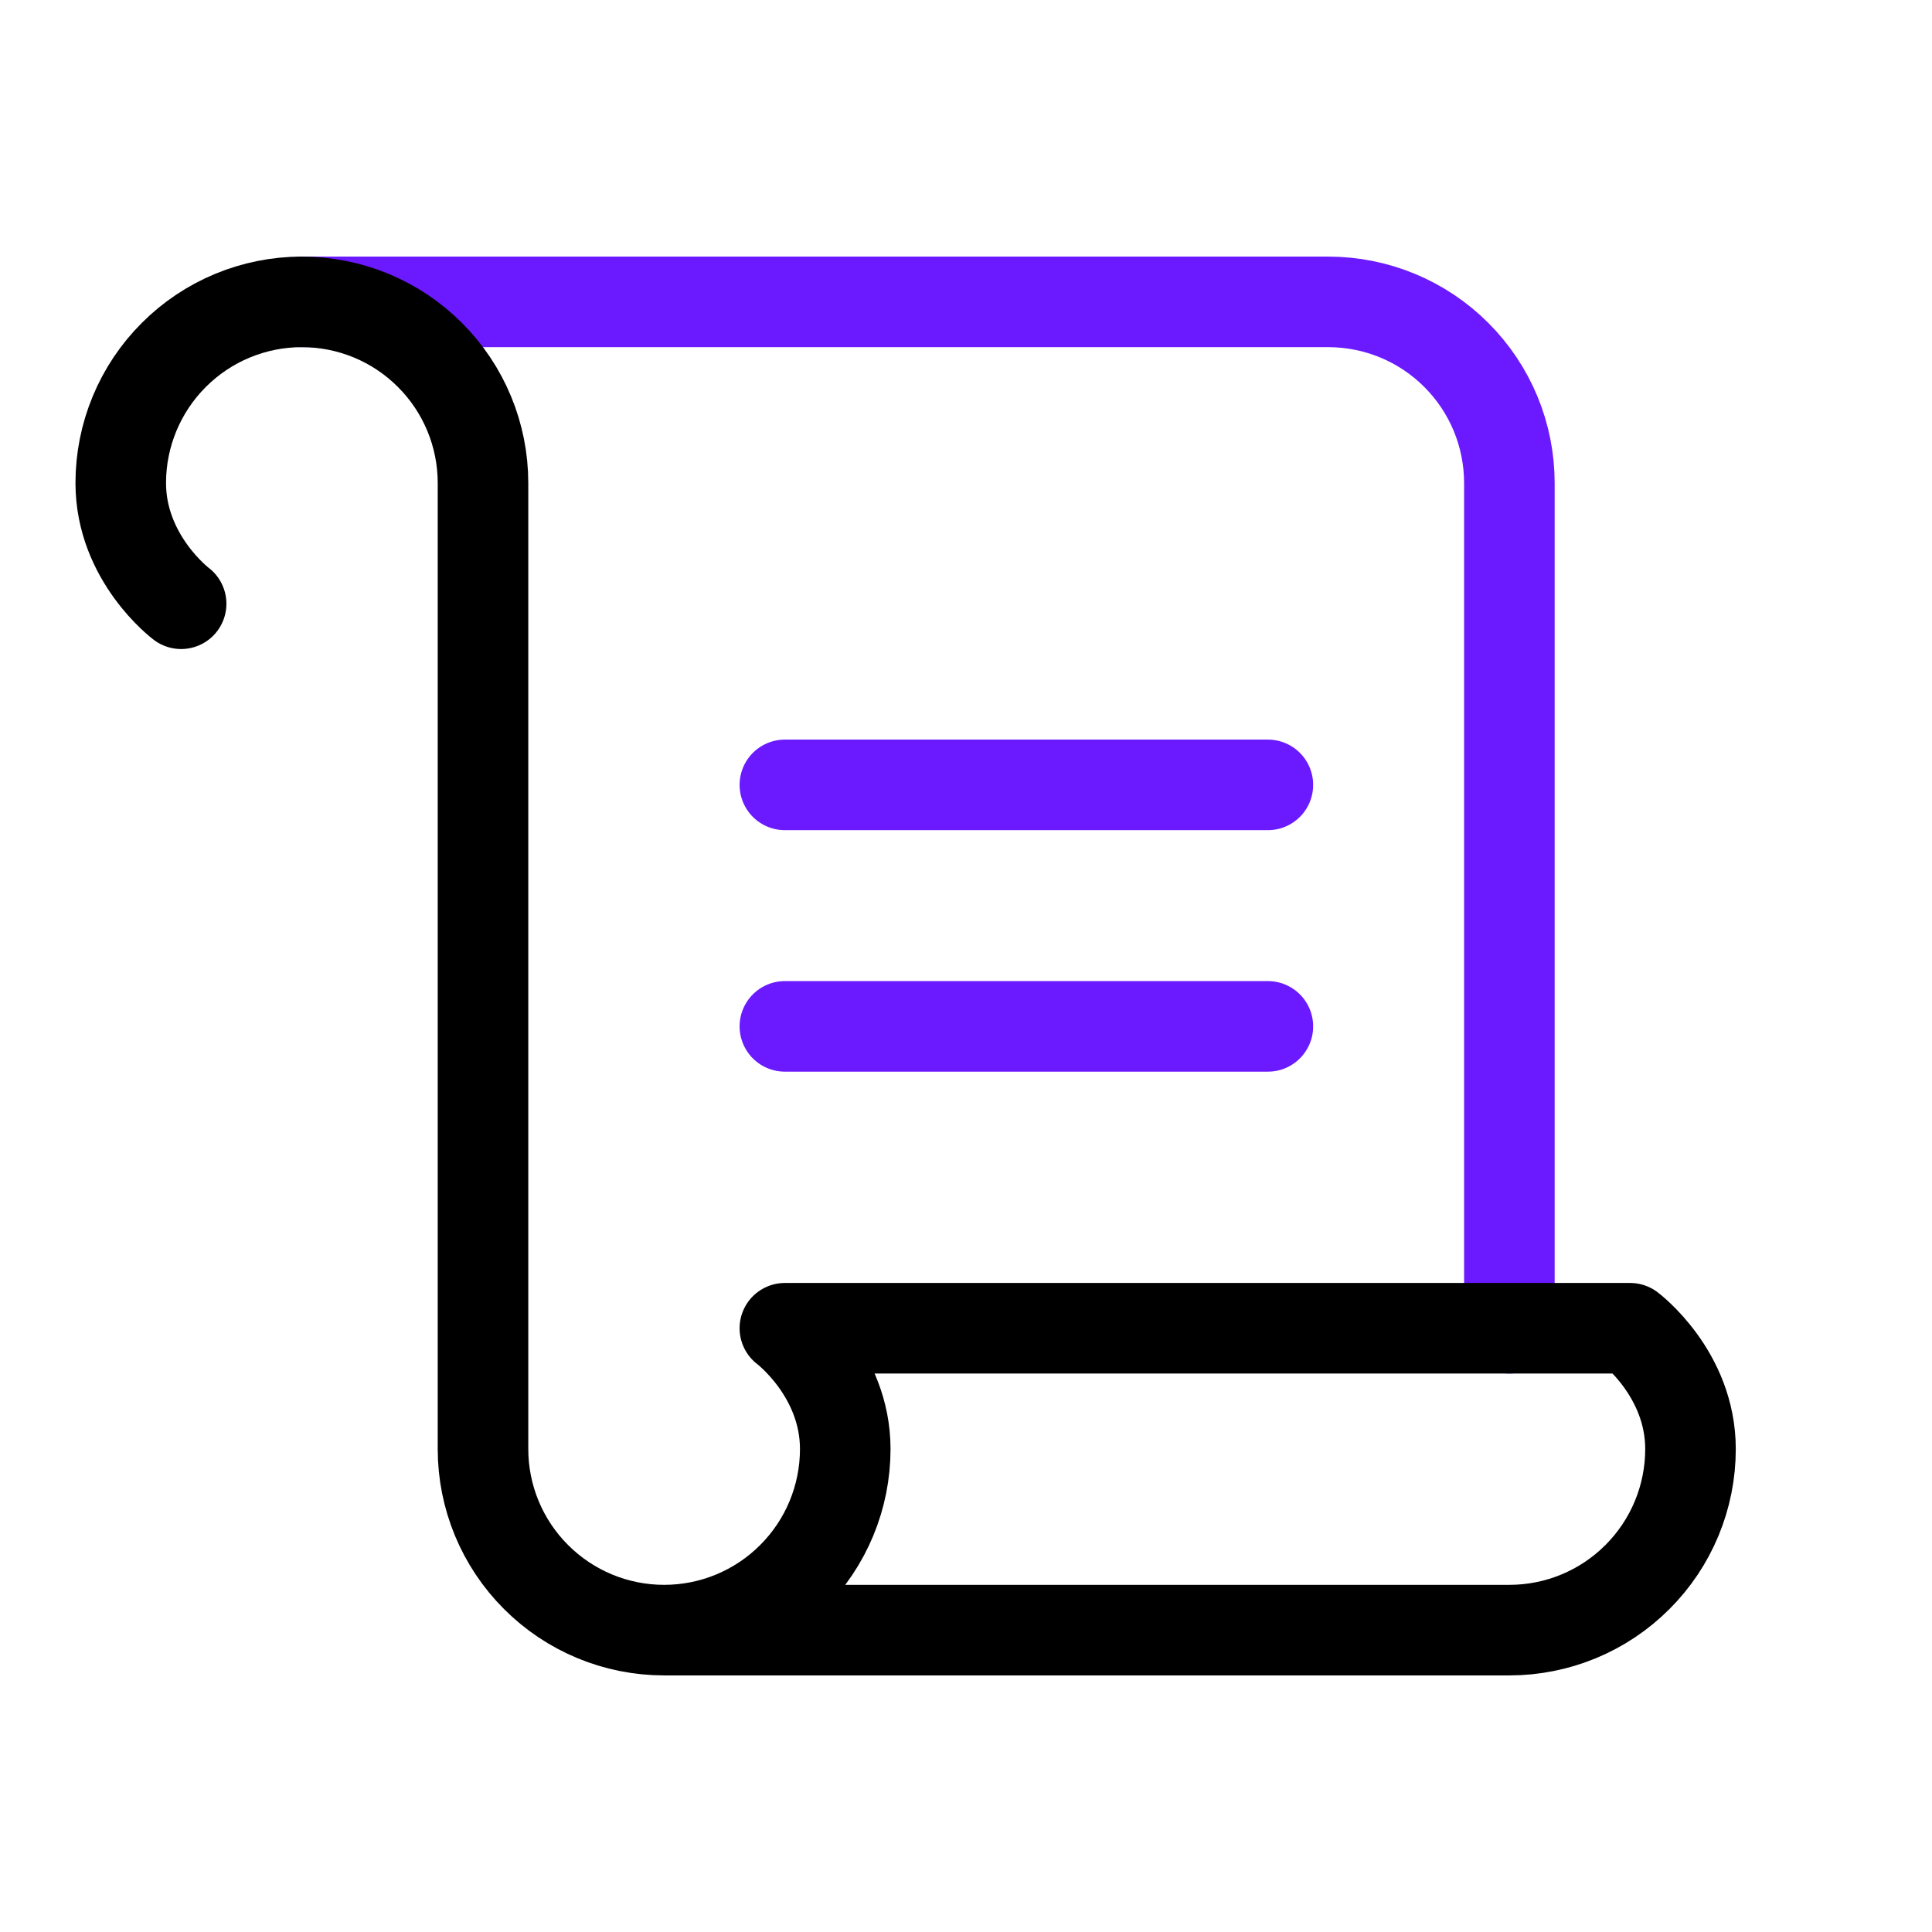
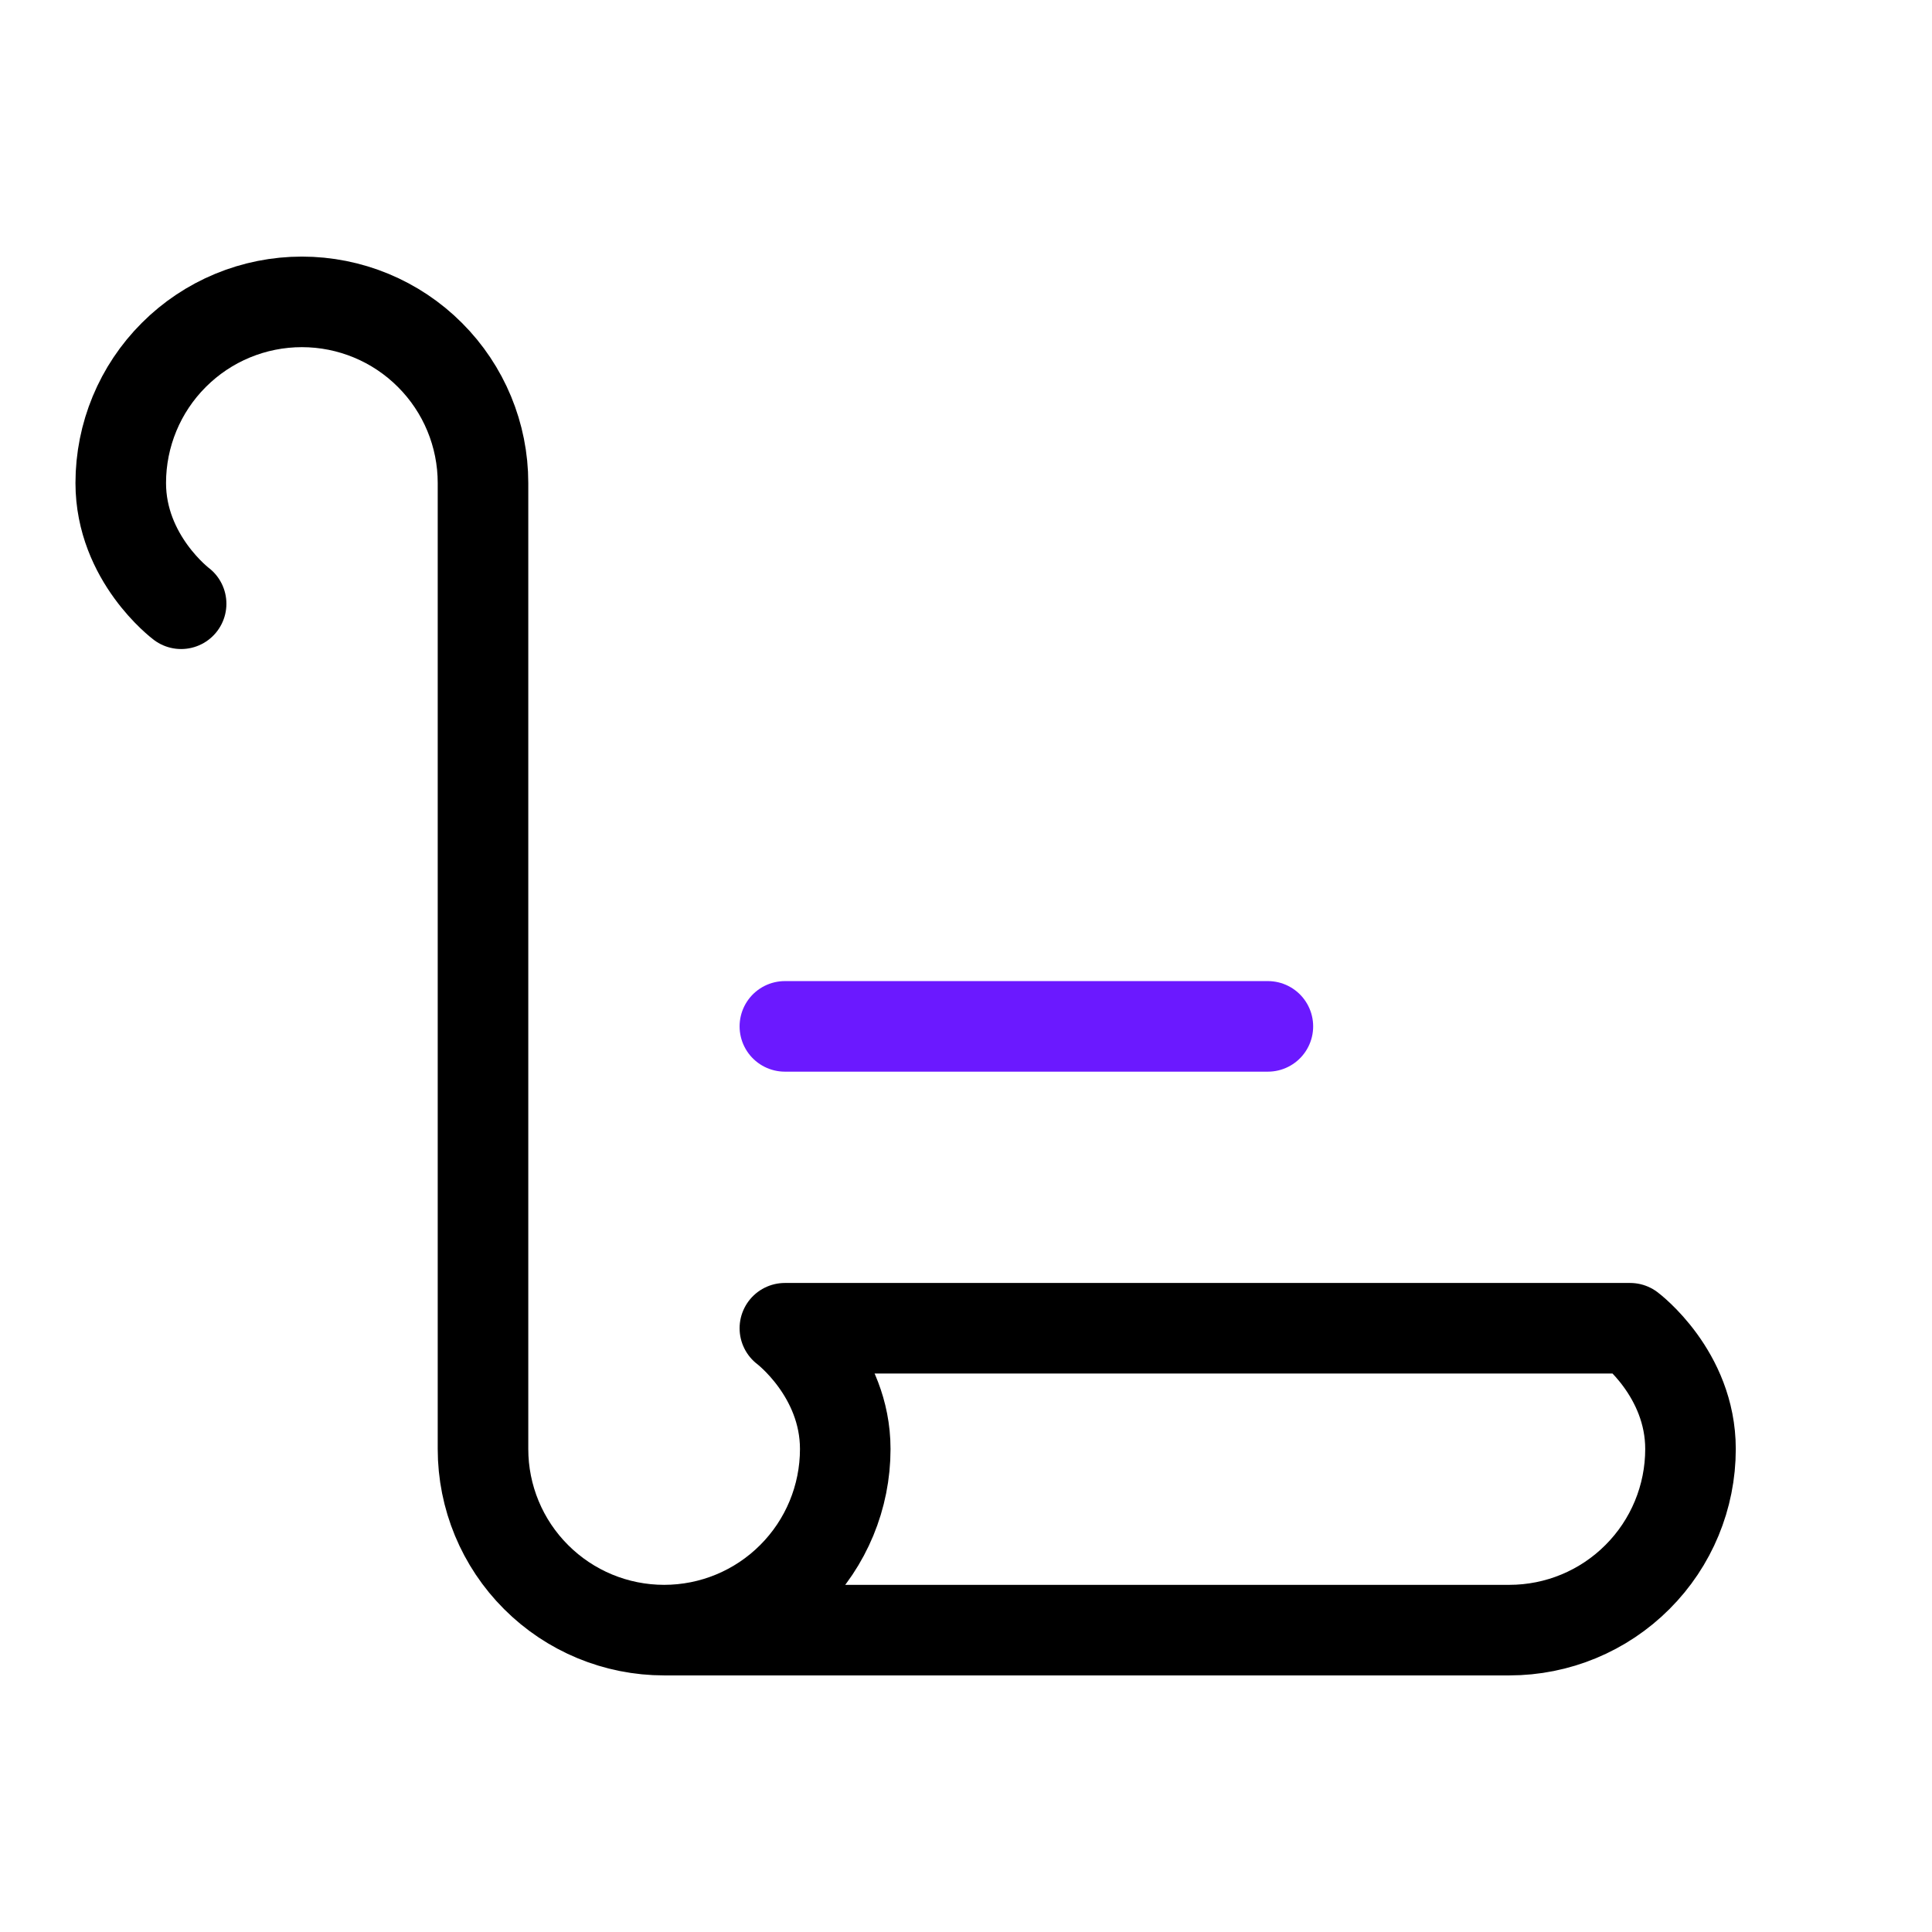
<svg xmlns="http://www.w3.org/2000/svg" width="32" height="32" viewBox="0 0 32 32" fill="none">
  <g clip-path="url(#clip0_525_523)">
-     <path d="M25 22V8C25 7.204 24.684 6.441 24.121 5.879C23.559 5.316 22.796 5 22 5H5" stroke="#6B19FF" stroke-width="1.5" stroke-linecap="round" stroke-linejoin="round" />
-     <path d="M13 13H21" stroke="#6B19FF" stroke-width="1.5" stroke-linecap="round" stroke-linejoin="round" />
    <path d="M13 17H21" stroke="#6B19FF" stroke-width="1.5" stroke-linecap="round" stroke-linejoin="round" />
    <path d="M3 10C3 10 2 9.25 2 8C2 7.204 2.316 6.441 2.879 5.879C3.441 5.316 4.204 5 5 5C5.796 5 6.559 5.316 7.121 5.879C7.684 6.441 8 7.204 8 8V24C8 24.796 8.316 25.559 8.879 26.121C9.441 26.684 10.204 27 11 27M11 27C11.796 27 12.559 26.684 13.121 26.121C13.684 25.559 14 24.796 14 24C14 22.75 13 22 13 22H27C27 22 28 22.75 28 24C28 24.796 27.684 25.559 27.121 26.121C26.559 26.684 25.796 27 25 27H11Z" stroke="black" stroke-width="1.5" stroke-linecap="round" stroke-linejoin="round" />
  </g>
  <defs>
    <clipPath id="clip0_525_523">
      <rect width="32" height="32" fill="white" />
    </clipPath>
  </defs>
</svg>